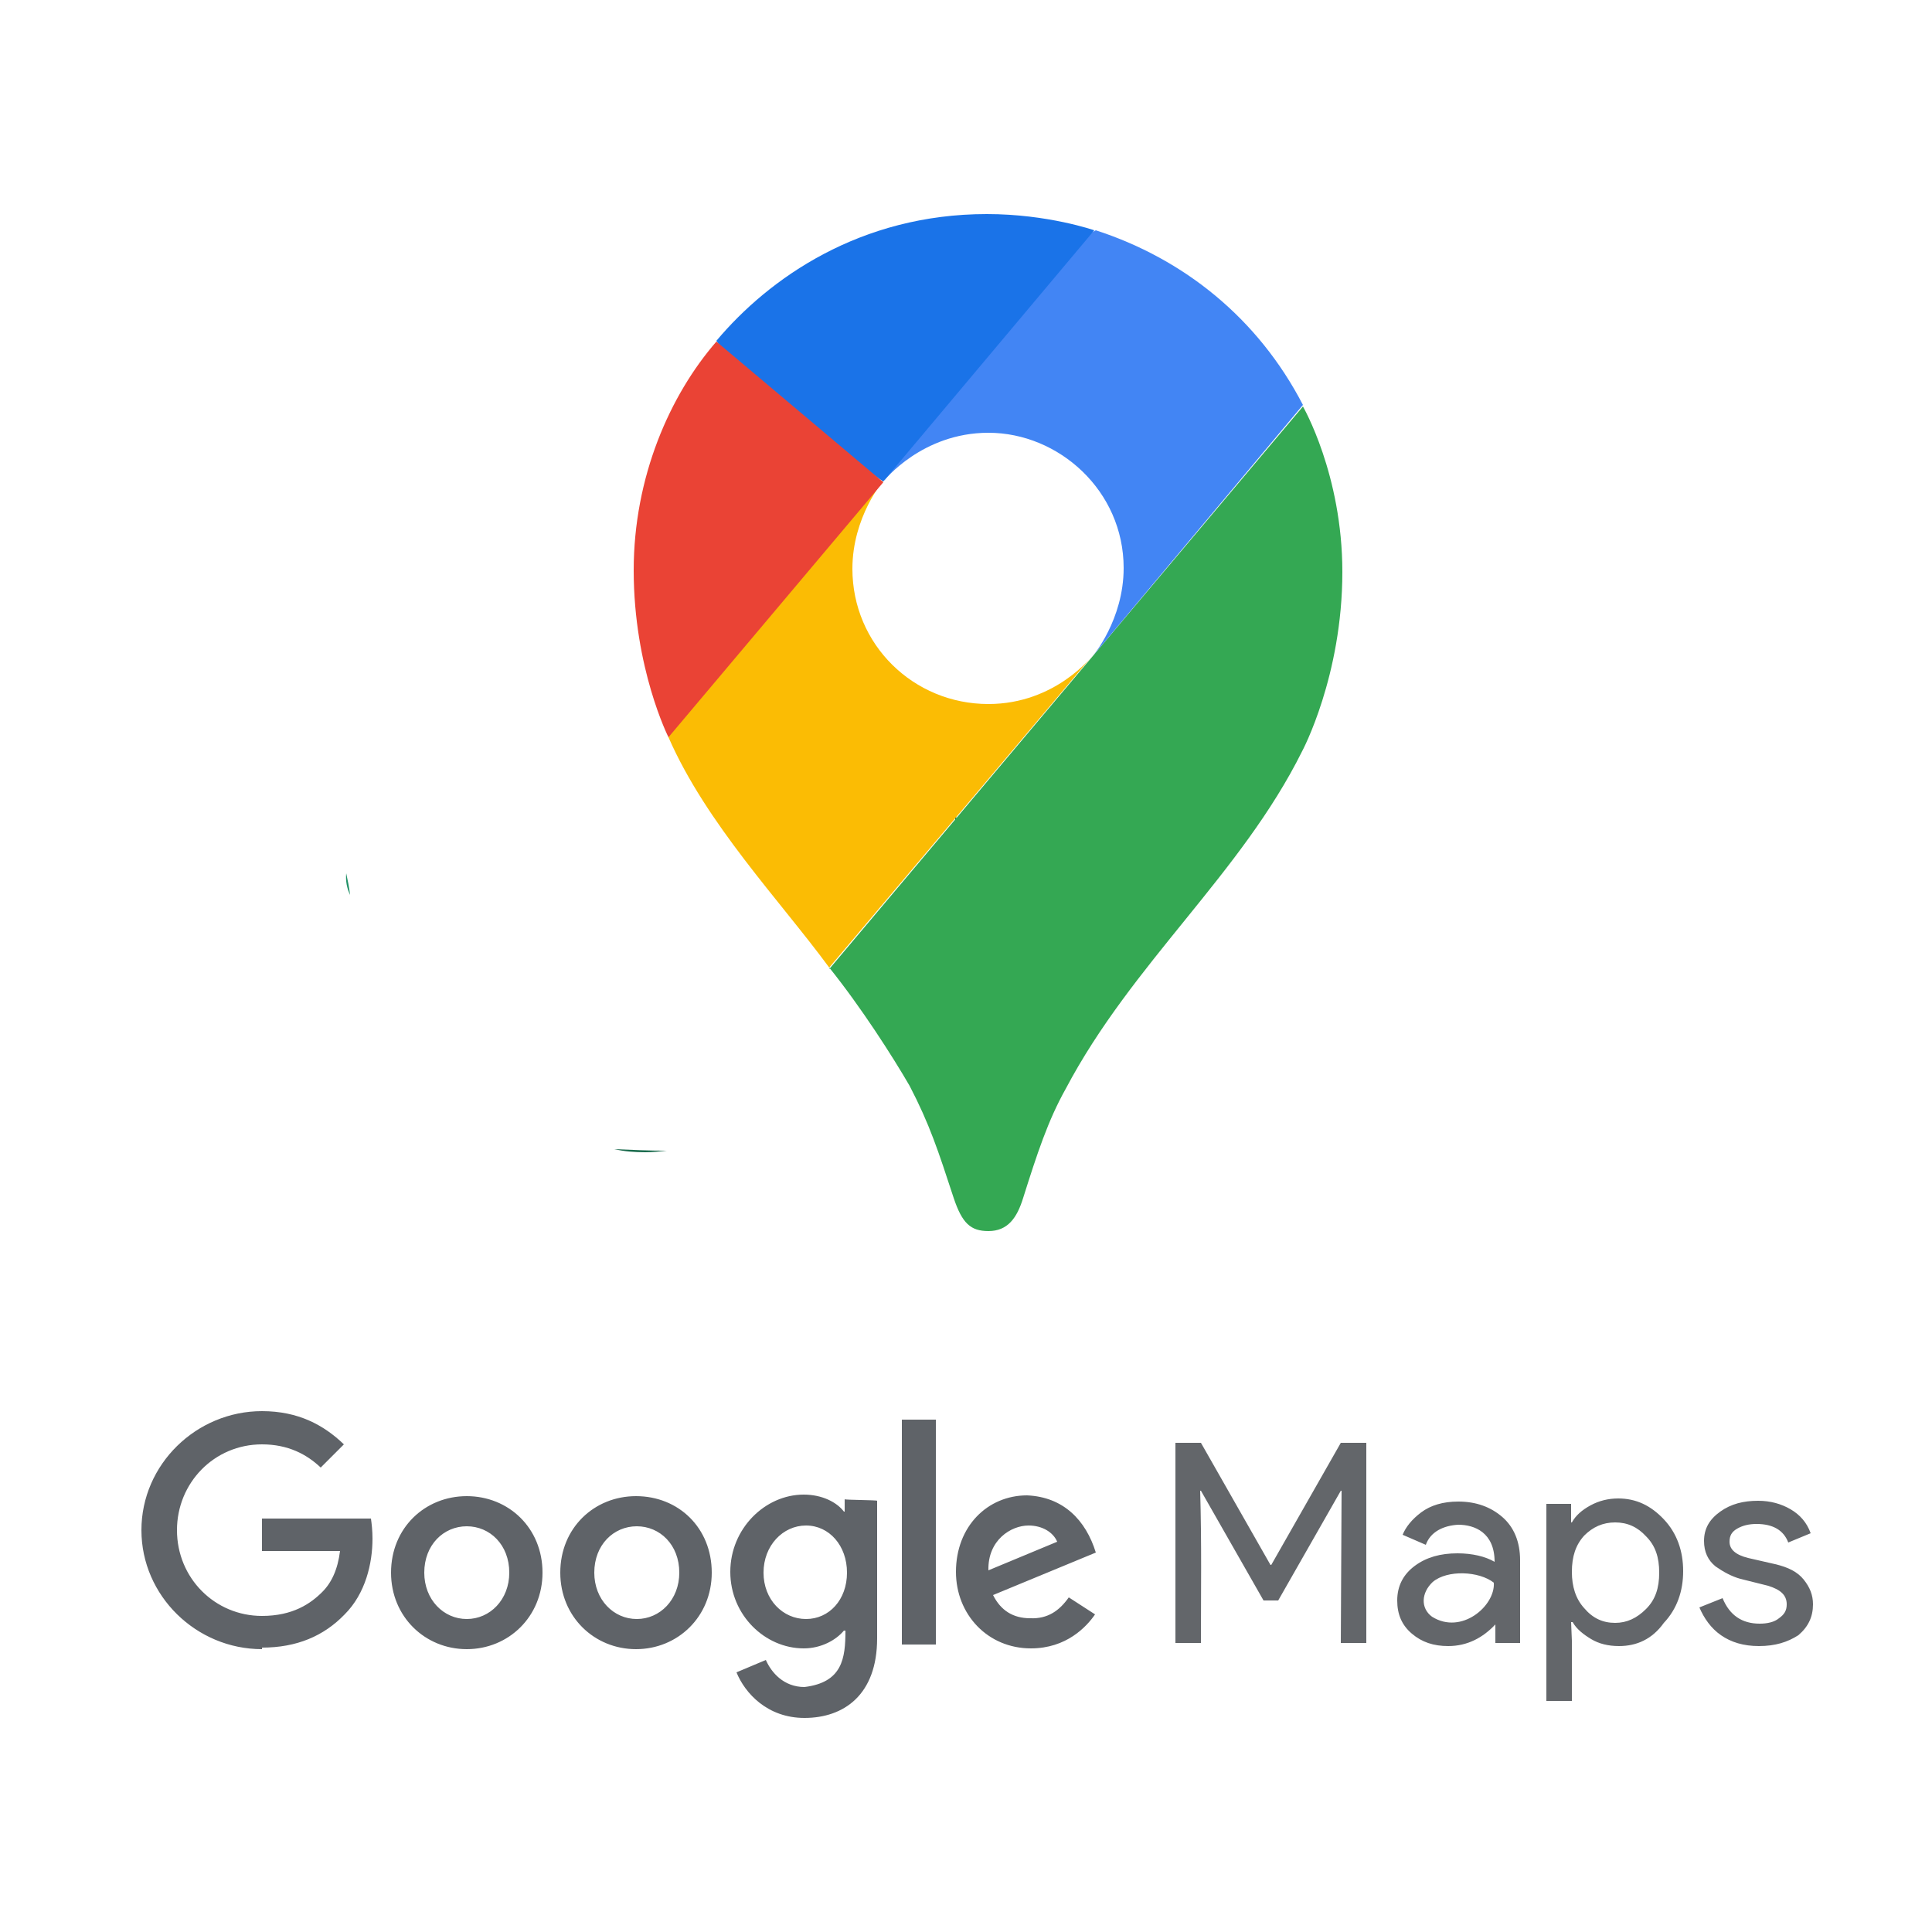
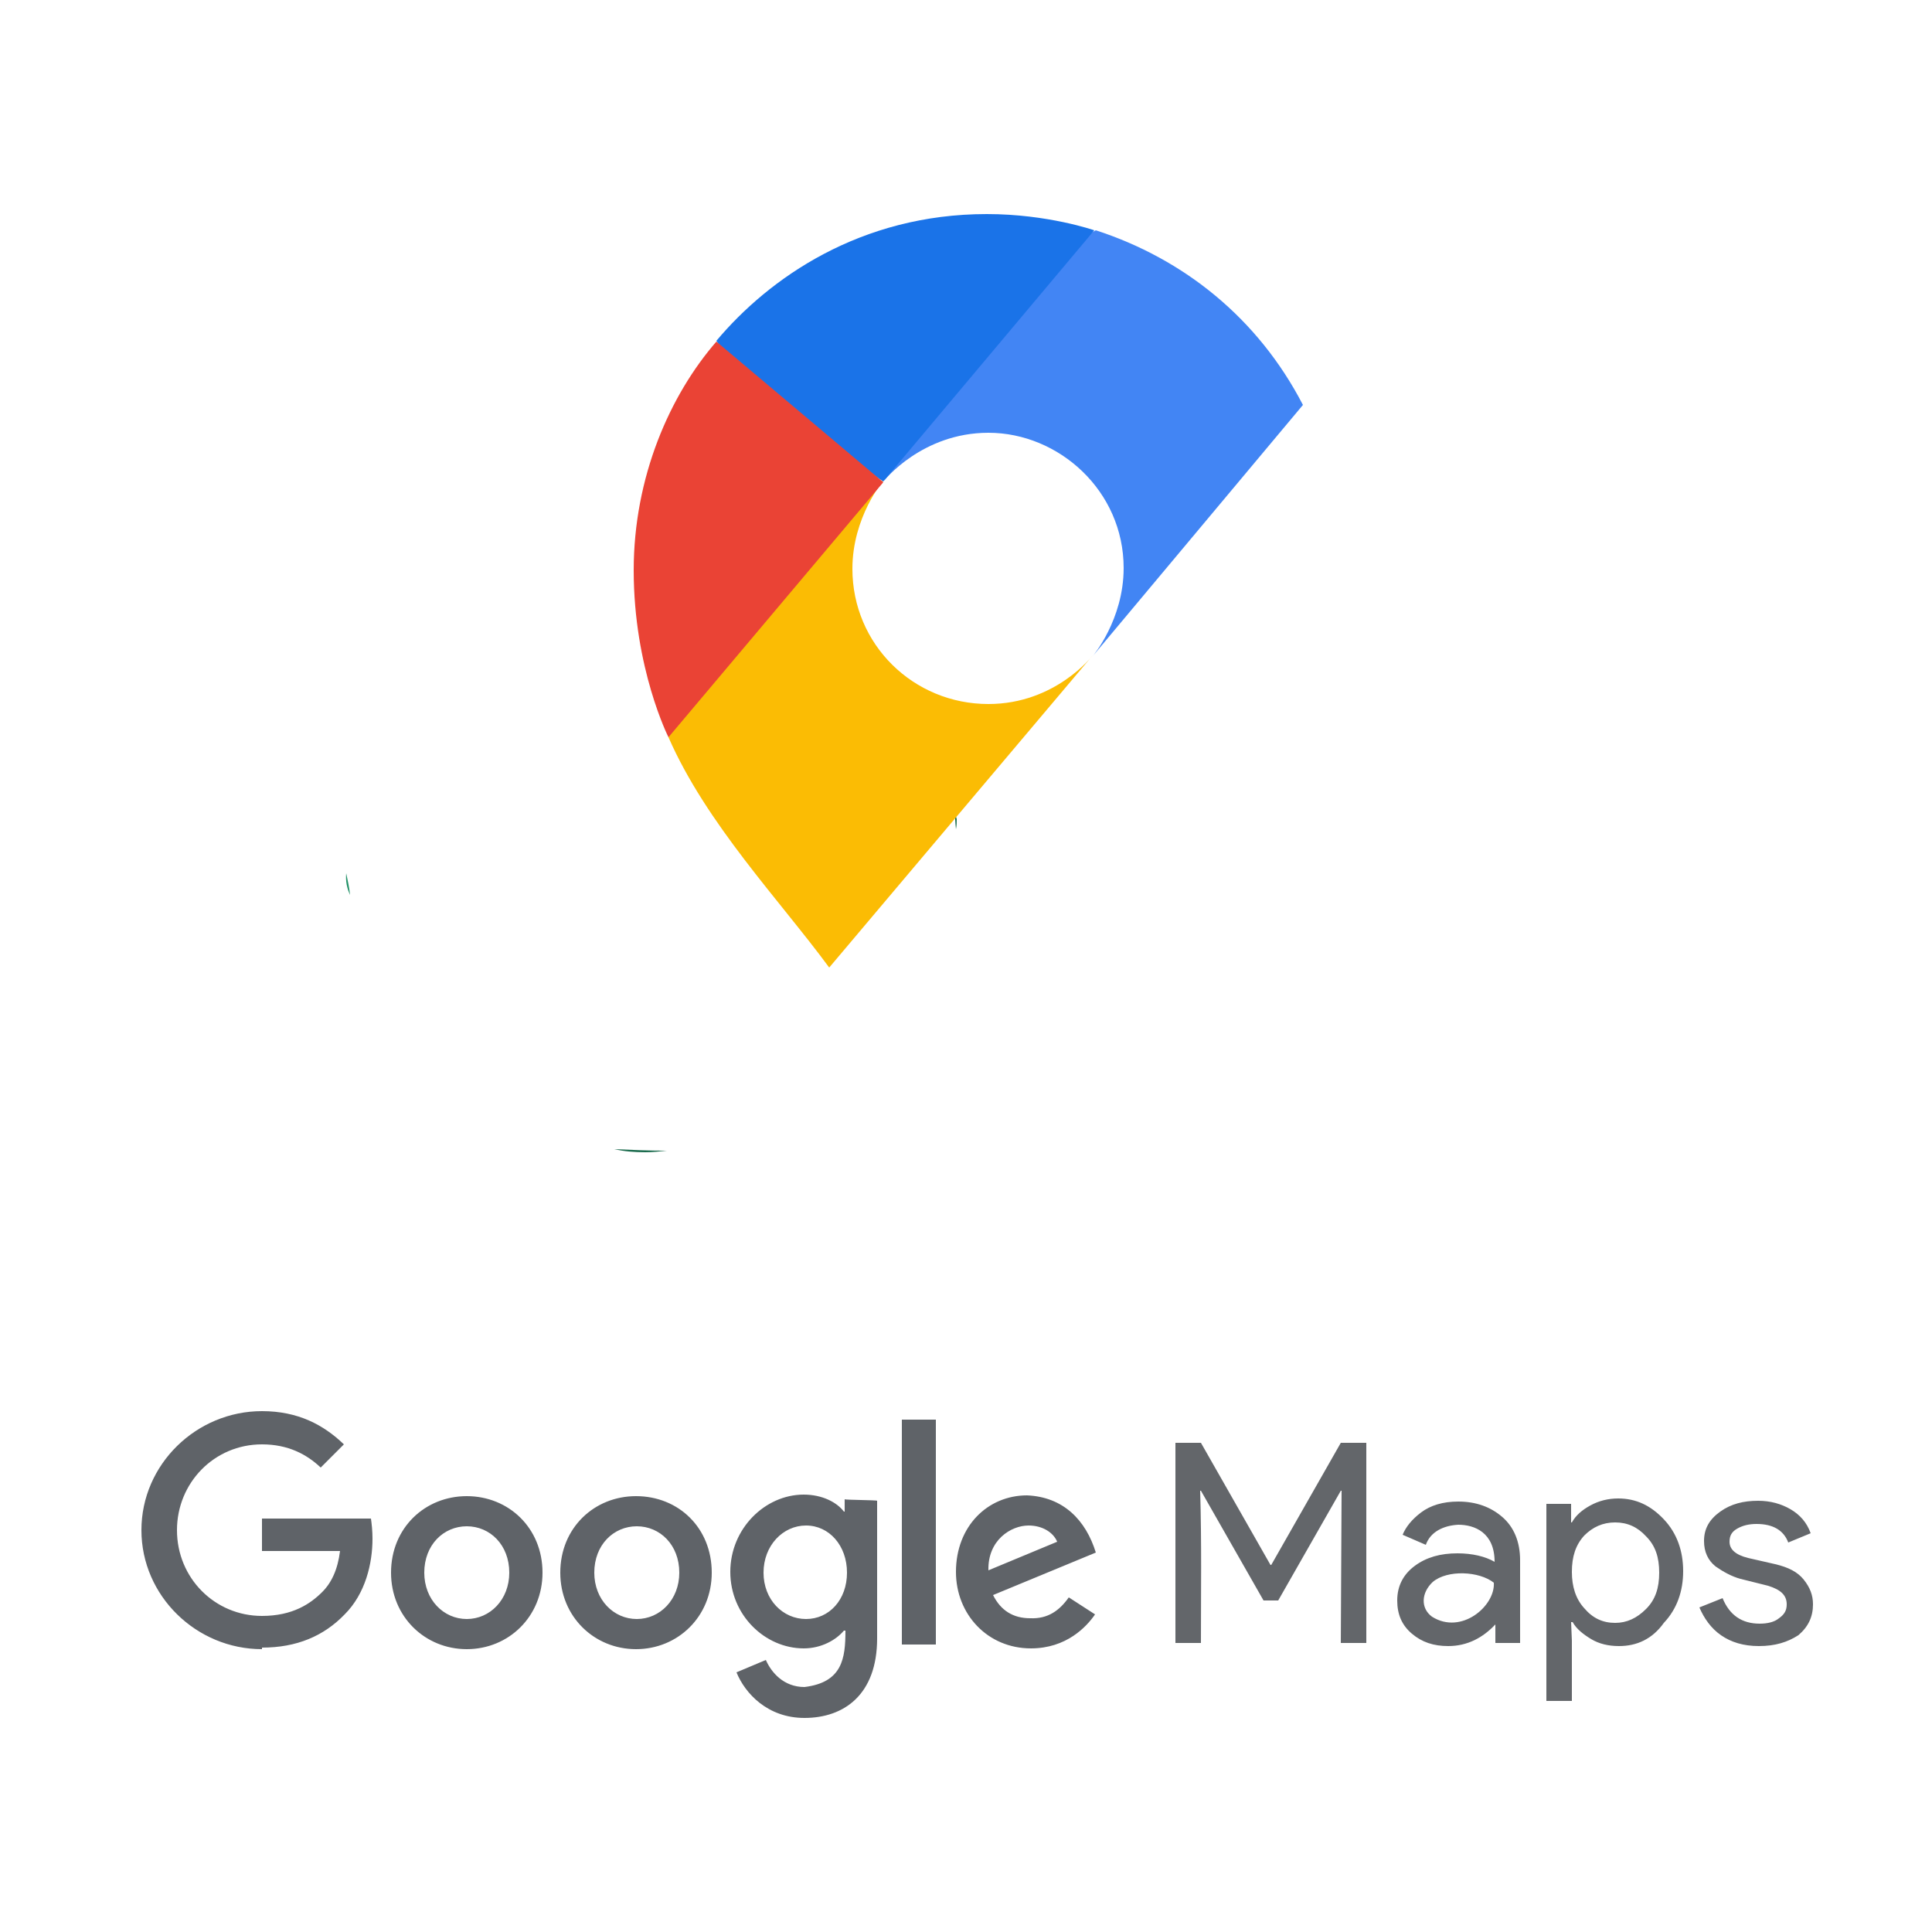
<svg xmlns="http://www.w3.org/2000/svg" version="1.1" id="Ebene_1" x="0px" y="0px" viewBox="0 0 250 250" style="enable-background:new 0 0 250 250;" xml:space="preserve">
  <style type="text/css">
	.st0{fill-rule:evenodd;clip-rule:evenodd;fill:#23996E;}
	.st1{fill-rule:evenodd;clip-rule:evenodd;fill:#196C4D;}
	.st2{fill-rule:evenodd;clip-rule:evenodd;fill:#229268;}
	.st3{fill-rule:evenodd;clip-rule:evenodd;fill:#196A4C;}
	.st4{fill-rule:evenodd;clip-rule:evenodd;fill:#5F6368;}
	.st5{fill:#63666A;}
	.st6{fill:#34A853;}
	.st7{fill:#FBBC04;}
	.st8{fill:#4285F4;}
	.st9{fill:#1A73E8;}
	.st10{fill:#EA4335;}
</style>
  <g>
    <path class="st0" d="M133.1,51.1c0.8,0,1.6,0.1,2.4,0.3C134.7,51.4,133.9,51.3,133.1,51.1z" />
  </g>
  <g>
    <path class="st1" d="M123.5,104.9c0.1,0.4,0.2,0.7,0.3,1.1c0,0.4,0,0.8-0.1,1.3C123.6,106.4,123.6,105.7,123.5,104.9z" />
  </g>
  <g>
    <path class="st2" d="M44.8,113c0.2,0.9,0.4,1.9,0.5,2.8C44.9,115,44.7,114,44.8,113z" />
  </g>
  <g>
    <path class="st3" d="M79.5,148.7c2.3,0.1,4.5,0.2,6.8,0.2c-0.9,0.1-1.9,0.2-2.8,0.2C82.1,149.1,80.8,149,79.5,148.7z" />
  </g>
  <path class="st4" d="M127.9,203.2l8.9-3.7c-0.5-1.2-1.9-2.1-3.7-2.1C130.8,197.4,127.8,199.3,127.9,203.2 M138.3,206.7l3.4,2.2  c-1.1,1.6-3.7,4.4-8.3,4.4c-5.6,0-9.7-4.4-9.7-9.9c0-5.9,4.1-9.9,9.2-9.9c4.7,0.2,7.6,3.2,8.9,7.4l-13.3,5.5c1,2,2.6,3,4.8,3  C135.6,209.5,137.1,208.4,138.3,206.7 M116.7,212.8h4.4v-29.1h-4.4V212.8z M109.6,203.5c0-3.5-2.3-6.1-5.3-6.1c-3,0-5.5,2.6-5.5,6.1  c0,3.5,2.5,6,5.5,6C107.3,209.5,109.6,207,109.6,203.5z M113.5,194.2v17.8c0,7.3-4.3,10.3-9.4,10.3c-4.8,0-7.7-3.2-8.8-5.9l3.8-1.6  c0.7,1.6,2.3,3.5,5,3.5c4.9-0.6,5.3-3.7,5.3-7.3h-0.2c-1,1.2-2.9,2.3-5.2,2.3c-5,0-9.5-4.3-9.5-9.9c0-5.6,4.5-10,9.5-10  c2.4,0,4.3,1,5.2,2.2h0.1v-1.6C109.3,194.1,113.5,194.1,113.5,194.2L113.5,194.2z M65.9,203.5c0-3.6-2.5-6-5.5-6c-3,0-5.5,2.4-5.5,6  c0,3.5,2.5,6,5.5,6C63.4,209.5,65.9,207,65.9,203.5 M70.2,203.5c0,5.7-4.4,9.9-9.8,9.9s-9.8-4.2-9.8-9.9c0-5.8,4.4-9.9,9.8-9.9  S70.2,197.7,70.2,203.5 M87.9,203.5c0-3.6-2.5-6-5.5-6c-3,0-5.5,2.4-5.5,6c0,3.5,2.5,6,5.5,6S87.9,207,87.9,203.5 M92.1,203.5  c0,5.7-4.4,9.9-9.8,9.9c-5.4,0-9.8-4.2-9.8-9.9c0-5.8,4.4-9.9,9.8-9.9C87.8,193.6,92.1,197.7,92.1,203.5 M33.9,213.4  c-8.5,0-15.6-6.9-15.6-15.4c0-8.5,7.1-15.4,15.6-15.4c4.7,0,8,1.8,10.6,4.3l-3,3c-1.8-1.7-4.2-3-7.6-3c-6.2,0-11,5-11,11.1  c0,6.2,4.9,11.1,11,11.1c4,0,6.3-1.6,7.8-3.1c1.2-1.2,2-2.9,2.3-5.3H33.9v-4.2H48c0.1,0.7,0.2,1.6,0.2,2.6c0,3.2-0.9,7.1-3.6,9.8  c-2.7,2.8-6.2,4.3-10.7,4.3" />
  <path class="st5" d="M152.1,212.6v-25.9h3.3l9,15.8h0.1l9-15.8h3.3v25.9h-3.3l0.1-19.7h-0.1l-8.1,14.2h-1.9l-8.1-14.2h-0.1  c0.2,6.6,0.1,13.2,0.1,19.7H152.1z M187.4,213c-1.9,0-3.4-0.5-4.7-1.6c-1.3-1.1-1.9-2.5-1.9-4.3c0-1.9,0.8-3.4,2.3-4.5  c1.5-1.1,3.3-1.6,5.5-1.6c1.9,0,3.6,0.4,4.8,1.1c0-3.8-2.6-4.8-4.7-4.8c-1.9,0.1-3.6,0.9-4.2,2.6l-3-1.3c0.4-1,1.2-2,2.4-2.9  c1.2-0.9,2.8-1.4,4.8-1.4c2.3,0,4.2,0.7,5.7,2s2.3,3.2,2.3,5.6v10.7h-3.2v-2.4C191.9,211.9,189.9,213,187.4,213L187.4,213z   M193.3,204.8c-1.9-1.5-6-1.7-7.9-0.1c-1.5,1.4-1.6,3.4-0.1,4.5C189.1,211.6,193.5,207.8,193.3,204.8z M209.5,213  c-1.4,0-2.6-0.3-3.6-0.9c-1-0.6-1.9-1.3-2.4-2.2h-0.2l0.1,2.4v7.8h-3.3v-25.5h3.2v2.4h0.1c0.5-0.9,1.3-1.6,2.4-2.2  c1.1-0.6,2.3-0.9,3.6-0.9c2.3,0,4.2,0.9,5.9,2.7c1.7,1.8,2.5,4.1,2.5,6.7s-0.8,4.9-2.5,6.7C213.8,212.1,211.8,213,209.5,213  L209.5,213z M209,210c1.5,0,2.8-0.6,4-1.8s1.7-2.7,1.7-4.7s-0.5-3.5-1.7-4.7c-1.1-1.2-2.4-1.8-4-1.8c-1.6,0-2.9,0.6-4,1.7  c-1.1,1.2-1.6,2.7-1.6,4.7c0,1.9,0.5,3.5,1.6,4.7C206.1,209.4,207.4,210,209,210z M227.6,213c-2,0-3.6-0.5-4.9-1.4  c-1.3-0.9-2.2-2.2-2.8-3.6l3-1.2c0.9,2.2,2.5,3.3,4.8,3.3c1,0,1.9-0.2,2.5-0.7c0.7-0.5,1-1,1-1.8c0-1.2-0.8-1.9-2.4-2.4l-3.6-0.9  c-1.1-0.3-2.2-0.9-3.2-1.6c-1-0.8-1.5-1.9-1.5-3.3c0-1.6,0.7-2.8,2.1-3.8c1.4-1,3-1.4,4.9-1.4c1.6,0,3,0.4,4.2,1.1  c1.2,0.7,2.1,1.7,2.6,3.1l-2.9,1.2c-0.6-1.6-2-2.4-4.1-2.4c-1,0-1.8,0.2-2.5,0.6c-0.7,0.4-1,0.9-1,1.7c0,1,0.8,1.7,2.4,2.1l3.5,0.8  c1.7,0.4,2.9,1,3.7,2s1.2,2,1.2,3.2c0,1.6-0.6,2.9-1.9,4C231.3,212.5,229.7,213,227.6,213L227.6,213z" />
-   <path class="st6" d="M107.3,125.2c4.1,5.1,8.2,11.5,10.4,15.3c2.6,5,3.7,8.4,5.7,14.5c1.1,3.3,2.2,4.3,4.5,4.3  c2.5,0,3.7-1.7,4.5-4.3c1.8-5.7,3.2-10,5.5-14.1c8.6-16.3,22.7-27.8,30.6-43.7c0,0,5.2-9.7,5.2-23.2c0-12.6-5.1-21.4-5.1-21.4  l-61.3,72.8L107.3,125.2z" />
  <path class="st7" d="M86.5,95.4c4.9,11.2,14.4,21.1,20.8,29.8l34.1-40.4c0,0-4.8,6.3-13.5,6.3c-9.7,0-17.6-7.7-17.6-17.5  c0-6.7,4-11.4,4-11.4C89.2,66,90.6,72.1,86.5,95.4L86.5,95.4z" />
  <path class="st8" d="M141.8,29.8c11.4,3.7,21,11.4,26.8,22.6l-27.2,32.5c0,0,4-4.7,4-11.4c0-10-8.4-17.5-17.5-17.5  c-8.6,0-13.5,6.2-13.5,6.2C116.5,57.5,138.1,31.4,141.8,29.8L141.8,29.8z" />
  <path class="st9" d="M92.7,44.1c6.8-8.1,18.6-16.4,35-16.4c7.9,0,13.9,2.1,13.9,2.1l-27.3,32.5C112.5,61.3,94.6,47.3,92.7,44.1  L92.7,44.1z" />
  <path class="st10" d="M86.5,95.4c0,0-4.5-8.9-4.5-21.6c0-12.1,4.7-22.7,10.7-29.6l21.6,18.2L86.5,95.4L86.5,95.4z" />
</svg>